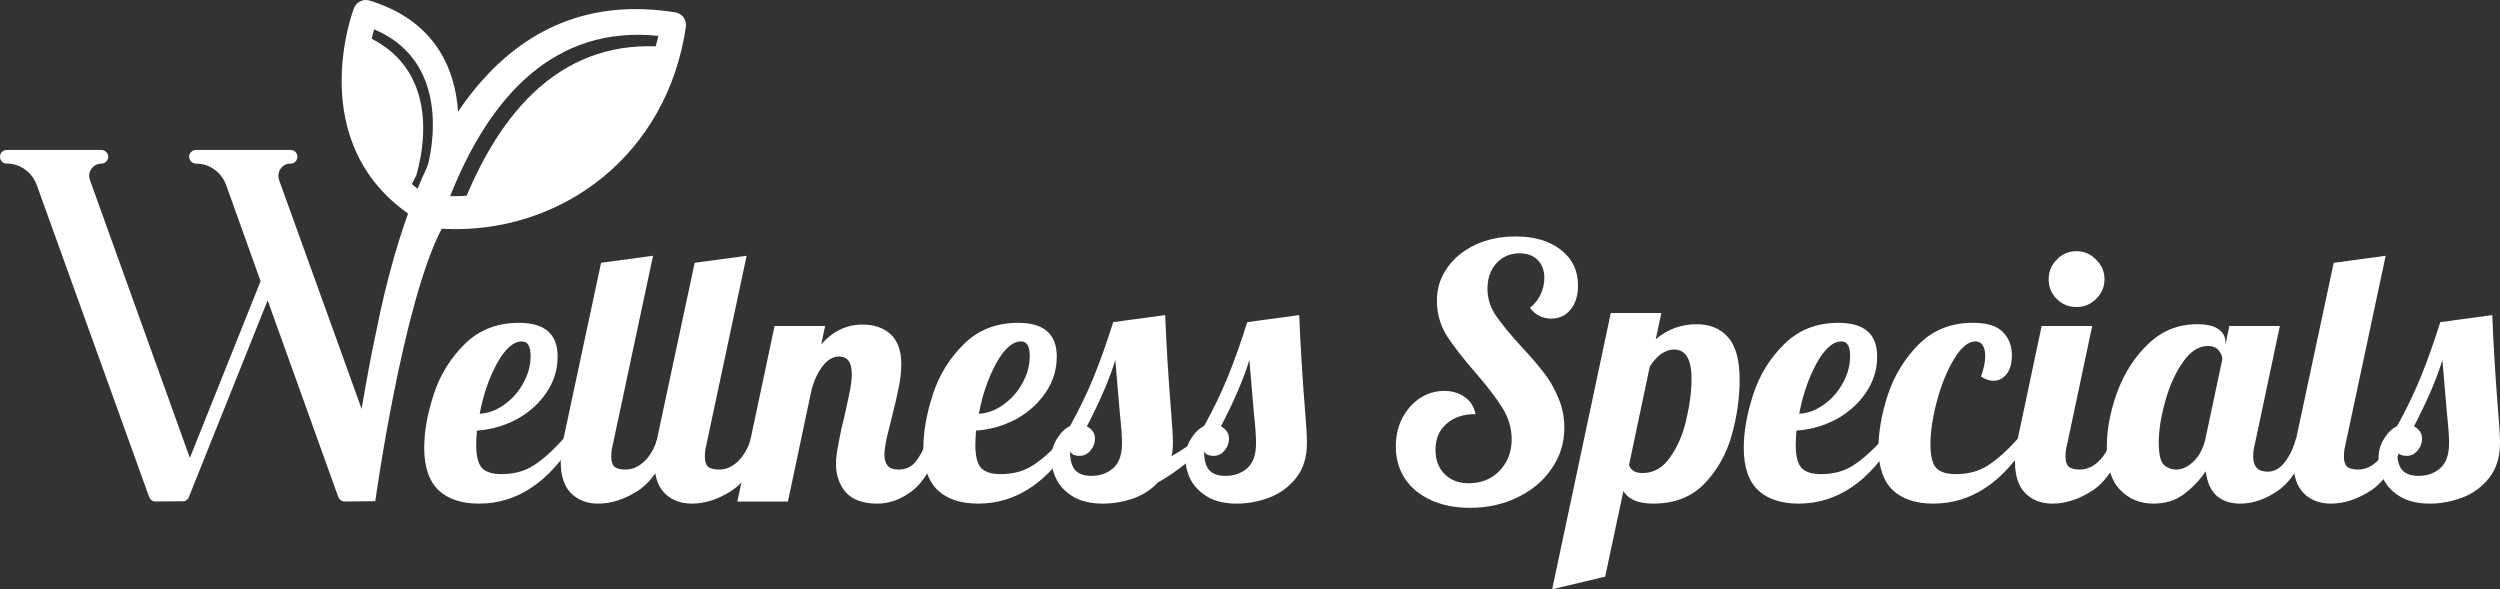
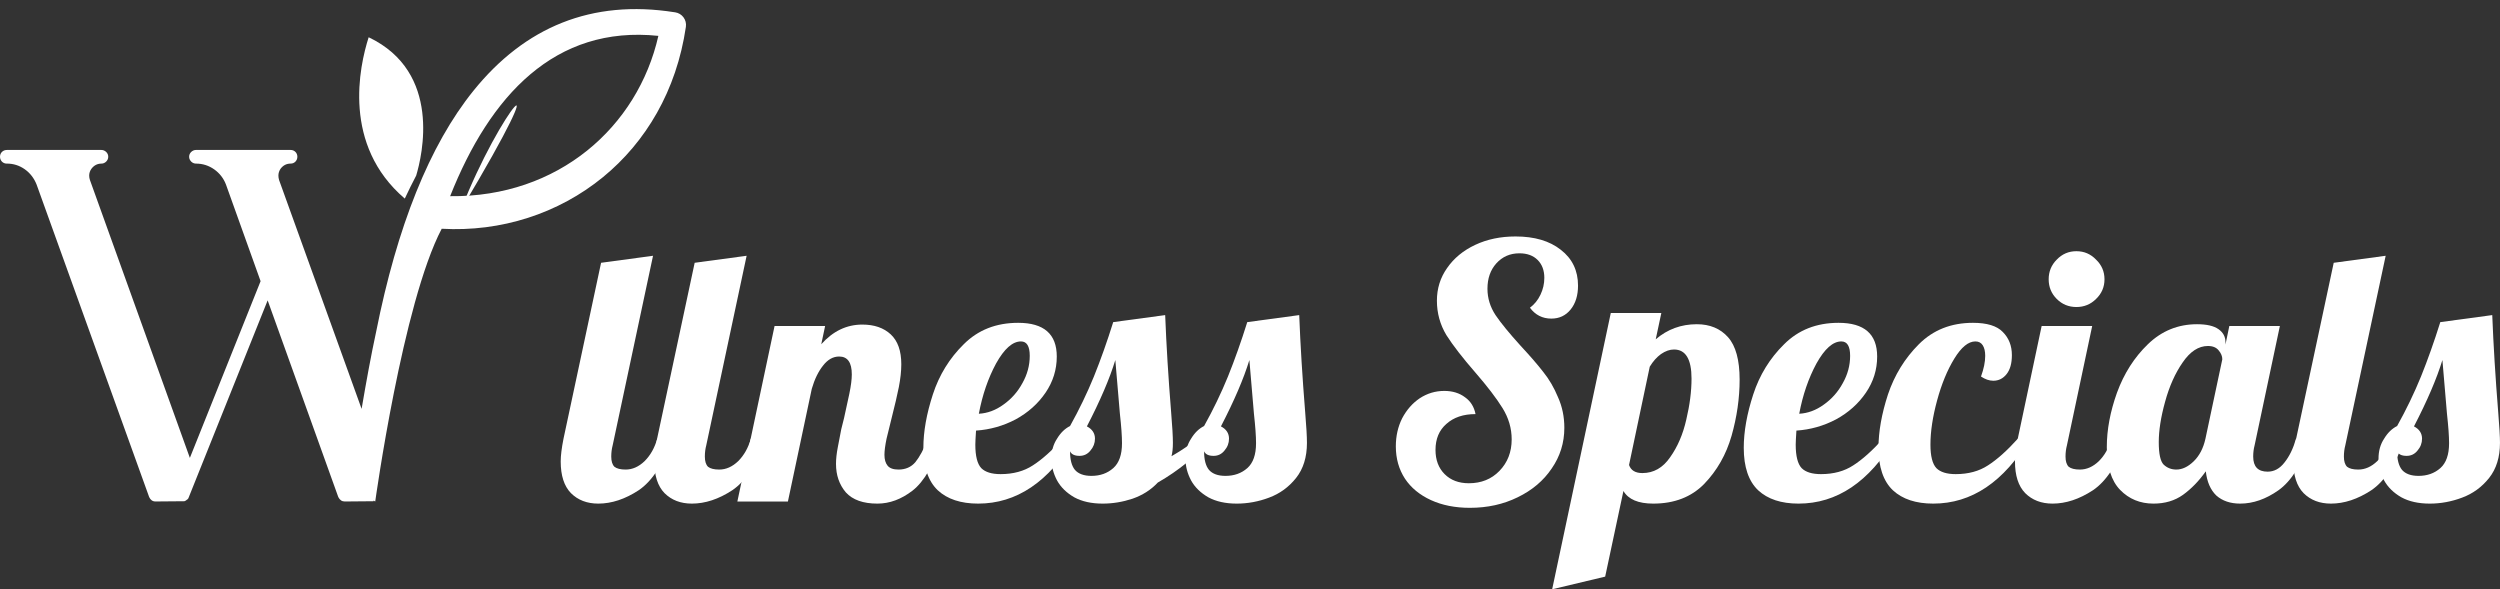
<svg xmlns="http://www.w3.org/2000/svg" width="997" height="235" viewBox="0 0 997 235" fill="none">
  <rect x="0" y="0" width="997" height="235" fill="#333333" stroke="none" />
-   <path fill-rule="evenodd" clip-rule="evenodd" d="M183.887 83.55C227.015 83.613 258.411 55.173 266.274 18.776C224.94 14.888 199.373 43.328 183.887 83.55Z" fill="white" />
+   <path fill-rule="evenodd" clip-rule="evenodd" d="M183.887 83.55C224.94 14.888 199.373 43.328 183.887 83.55Z" fill="white" />
  <path fill-rule="evenodd" clip-rule="evenodd" d="M179.514 78.236C222.638 78.74 254.325 50.621 262.555 14.304C221.266 9.997 195.412 38.172 179.514 78.236ZM2.721 65.247C1.96 65.247 1.295 64.982 0.765 64.449C0.265 63.886 0 63.253 0 62.525C0 61.76 0.265 61.098 0.765 60.598C1.295 60.069 1.96 59.804 2.721 59.804H40.447C41.146 59.804 41.778 60.069 42.341 60.598C42.87 61.098 43.168 61.76 43.168 62.525C43.168 63.29 42.87 63.886 42.341 64.449C41.778 64.982 41.146 65.247 40.447 65.247C38.825 65.247 37.494 65.945 36.464 67.302C35.868 68.134 35.567 69.06 35.567 70.024C35.567 70.62 35.666 71.186 35.864 71.782L75.719 182.608L103.923 112.129L90.121 73.606C89.161 71.087 87.565 69.06 85.41 67.534C83.218 66.008 80.828 65.243 78.143 65.243C77.444 65.243 76.815 64.978 76.253 64.445C75.723 63.882 75.425 63.25 75.425 62.522C75.425 61.757 75.723 61.095 76.253 60.594C76.819 60.065 77.448 59.8 78.143 59.8H115.872C116.666 59.8 117.299 60.065 117.829 60.594C118.325 61.095 118.59 61.757 118.59 62.522C118.59 63.286 118.325 63.882 117.829 64.445C117.299 64.978 116.666 65.243 115.872 65.243C114.243 65.243 112.915 65.942 111.889 67.299C111.326 68.13 111.025 69.057 111.025 70.02C111.025 70.616 111.124 71.182 111.29 71.778L144.212 163.061C146.099 151.966 147.963 141.753 150.001 132.327C158.342 90.387 171.254 57.928 188.837 36.153C209.366 10.722 236.029 -0.3 268.958 4.874L269.227 4.907C272.011 5.312 273.942 7.905 273.533 10.689C269.786 36.259 257.499 56.689 240.512 70.609C222.73 85.176 199.807 92.572 176.153 91.226C160.603 120.823 149.644 199.992 149.644 199.992L148.953 199.636V199.893L139.891 199.97L139.854 199.992V199.974L137.467 199.992C136.342 199.992 135.511 199.393 134.911 198.231L106.74 119.79L75.153 198.628C75.087 198.694 75.054 198.76 75.054 198.827L74.752 199.128C74.752 199.194 74.719 199.227 74.653 199.227L74.355 199.393C74.355 199.459 74.322 199.492 74.256 199.492C74.256 199.559 74.219 199.592 74.153 199.592L73.958 199.691C73.921 199.757 73.858 199.79 73.789 199.79H73.689C73.689 199.856 73.656 199.889 73.59 199.889L62.009 199.989C60.847 199.989 60.016 199.389 59.486 198.227L14.593 73.599C13.596 71.079 12.037 69.053 9.915 67.527C7.756 66.001 5.369 65.236 2.714 65.236L2.721 65.247Z" fill="white" />
  <path fill-rule="evenodd" clip-rule="evenodd" d="M165.973 70.028C168.36 62.088 176.329 28.812 147.025 14.859C143.248 26.632 136.445 57.87 161.431 79.196C162.906 76.034 164.417 72.977 165.973 70.028Z" fill="white" />
-   <path d="M179.929 70.579C179.128 73.275 176.285 74.812 173.585 74.011C170.89 73.209 169.356 70.366 170.158 67.667C170.195 67.542 183.206 26.01 149.166 11.685C145.797 24.138 140.108 57.917 170.092 77.85C172.438 79.402 173.078 82.565 171.53 84.911C169.978 87.257 166.815 87.901 164.469 86.349C120.425 57.064 141.079 3.451 141.137 3.297C142.079 0.799 144.811 -0.569 147.397 0.226C197.192 15.565 179.981 70.421 179.933 70.579" fill="white" />
  <path d="M968.991 200.84C964.511 200.84 960.731 200 957.651 198.32C954.571 196.546 952.284 194.306 950.791 191.6C949.297 188.8 948.551 185.906 948.551 182.92C948.551 179.84 949.297 177.18 950.791 174.94C952.191 172.606 953.917 170.926 955.971 169.9C959.611 163.366 962.784 156.786 965.491 150.16C968.197 143.44 970.764 136.206 973.191 128.46L993.911 125.66C994.377 137.606 995.171 150.533 996.291 164.44C996.757 170.04 996.991 174.1 996.991 176.62C996.991 182.313 995.544 186.98 992.651 190.62C989.757 194.26 986.164 196.873 981.871 198.46C977.671 200.046 973.377 200.84 968.991 200.84ZM964.511 189.78C967.964 189.78 970.857 188.753 973.191 186.7C975.524 184.646 976.691 181.333 976.691 176.76C976.691 173.96 976.411 170.04 975.851 165C974.917 154.36 974.311 147.22 974.031 143.58C971.791 150.953 968.011 159.773 962.691 170.04C964.837 171.16 965.911 172.793 965.911 174.94C965.911 176.713 965.304 178.3 964.091 179.7C962.971 181.1 961.524 181.8 959.751 181.8C957.791 181.8 956.531 181.193 955.971 179.98C955.971 183.34 956.624 185.813 957.931 187.4C959.331 188.986 961.524 189.78 964.511 189.78Z" fill="white" />
  <path d="M929.567 200.84C925.087 200.84 921.447 199.44 918.647 196.64C915.94 193.84 914.587 189.64 914.587 184.04C914.587 181.707 914.96 178.673 915.707 174.94L930.687 104.8L951.407 102L935.307 177.6C934.934 179 934.747 180.493 934.747 182.08C934.747 183.947 935.167 185.3 936.007 186.14C936.94 186.887 938.434 187.26 940.487 187.26C943.194 187.26 945.714 186.14 948.047 183.9C950.38 181.567 952.06 178.58 953.087 174.94H958.967C955.514 185.02 951.08 191.88 945.667 195.52C940.254 199.067 934.887 200.84 929.567 200.84Z" fill="white" />
  <path d="M858.815 200.84C853.495 200.84 849.062 199.02 845.515 195.38C841.969 191.74 840.195 186.046 840.195 178.3C840.195 171.393 841.549 164.16 844.255 156.6C847.055 148.946 851.162 142.506 856.575 137.28C862.082 131.96 868.615 129.3 876.175 129.3C880.002 129.3 882.849 129.953 884.715 131.26C886.582 132.566 887.515 134.293 887.515 136.44V137.42L889.055 130H909.215L899.135 177.6C898.762 179 898.575 180.493 898.575 182.08C898.575 186.093 900.489 188.1 904.315 188.1C906.929 188.1 909.169 186.886 911.035 184.46C912.995 182.033 914.535 178.86 915.655 174.94H921.535C918.082 185.02 913.789 191.88 908.655 195.52C903.615 199.066 898.529 200.84 893.395 200.84C889.475 200.84 886.302 199.766 883.875 197.62C881.542 195.38 880.142 192.16 879.675 187.96C876.969 191.786 873.935 194.913 870.575 197.34C867.309 199.673 863.389 200.84 858.815 200.84ZM867.915 187.26C870.249 187.26 872.535 186.186 874.775 184.04C877.109 181.8 878.695 178.766 879.535 174.94L886.255 143.3C886.255 142.086 885.789 140.92 884.855 139.8C883.922 138.586 882.475 137.98 880.515 137.98C876.782 137.98 873.422 140.173 870.435 144.56C867.449 148.853 865.115 154.08 863.435 160.24C861.755 166.306 860.915 171.673 860.915 176.34C860.915 181.006 861.569 183.993 862.875 185.3C864.275 186.606 865.955 187.26 867.915 187.26Z" fill="white" />
  <path d="M828.071 122.44C824.991 122.44 822.378 121.366 820.231 119.22C818.085 117.073 817.011 114.46 817.011 111.38C817.011 108.3 818.085 105.686 820.231 103.54C822.378 101.3 824.991 100.18 828.071 100.18C831.151 100.18 833.765 101.3 835.911 103.54C838.151 105.686 839.271 108.3 839.271 111.38C839.271 114.46 838.151 117.073 835.911 119.22C833.765 121.366 831.151 122.44 828.071 122.44ZM818.551 200.84C814.071 200.84 810.431 199.44 807.631 196.64C804.925 193.84 803.571 189.64 803.571 184.04C803.571 181.706 803.945 178.673 804.691 174.94L814.211 130H834.371L824.291 177.6C823.918 179 823.731 180.493 823.731 182.08C823.731 183.946 824.151 185.3 824.991 186.14C825.925 186.886 827.418 187.26 829.471 187.26C832.178 187.26 834.698 186.14 837.031 183.9C839.365 181.566 841.045 178.58 842.071 174.94H847.951C844.498 185.02 840.065 191.88 834.651 195.52C829.238 199.066 823.871 200.84 818.551 200.84Z" fill="white" />
  <path d="M770.981 200.84C764.074 200.84 758.707 199.066 754.881 195.52C751.054 191.88 749.141 186.233 749.141 178.58C749.141 172.14 750.401 165.046 752.921 157.3C755.534 149.553 759.641 142.88 765.241 137.28C770.934 131.586 778.121 128.74 786.801 128.74C792.401 128.74 796.367 129.953 798.701 132.38C801.127 134.806 802.341 137.886 802.341 141.62C802.341 144.886 801.641 147.406 800.241 149.18C798.841 150.953 797.067 151.84 794.921 151.84C793.334 151.84 791.701 151.28 790.021 150.16C791.141 147.08 791.701 144.326 791.701 141.9C791.701 140.126 791.374 138.726 790.721 137.7C790.067 136.673 789.087 136.16 787.781 136.16C784.981 136.16 782.181 138.446 779.381 143.02C776.581 147.593 774.294 153.146 772.521 159.68C770.747 166.213 769.861 172.093 769.861 177.32C769.861 181.893 770.654 185.02 772.241 186.7C773.827 188.286 776.394 189.08 779.941 189.08C784.981 189.08 789.274 187.913 792.821 185.58C796.461 183.246 800.427 179.7 804.721 174.94H809.481C799.121 192.206 786.287 200.84 770.981 200.84Z" fill="white" />
  <path d="M717.25 200.84C710.344 200.84 704.977 199.066 701.15 195.52C697.323 191.88 695.41 186.233 695.41 178.58C695.41 172.14 696.67 165.046 699.19 157.3C701.71 149.553 705.817 142.88 711.51 137.28C717.204 131.586 724.437 128.74 733.21 128.74C743.477 128.74 748.61 133.22 748.61 142.18C748.61 147.406 747.117 152.213 744.13 156.6C741.144 160.986 737.177 164.533 732.23 167.24C727.283 169.853 722.01 171.346 716.41 171.72C716.223 174.52 716.13 176.386 716.13 177.32C716.13 181.893 716.924 185.02 718.51 186.7C720.097 188.286 722.663 189.08 726.21 189.08C731.25 189.08 735.543 187.913 739.09 185.58C742.73 183.246 746.697 179.7 750.99 174.94H755.75C745.39 192.206 732.557 200.84 717.25 200.84ZM717.53 165C720.983 164.813 724.25 163.6 727.33 161.36C730.503 159.12 733.023 156.273 734.89 152.82C736.85 149.366 737.83 145.726 737.83 141.9C737.83 138.073 736.663 136.16 734.33 136.16C730.97 136.16 727.657 139.1 724.39 144.98C721.217 150.86 718.93 157.533 717.53 165Z" fill="white" />
  <path d="M642.382 124.82H662.542L660.302 135.32C664.969 131.306 670.429 129.3 676.682 129.3C681.909 129.3 686.062 131.026 689.142 134.48C692.222 137.933 693.762 143.58 693.762 151.42C693.762 158.793 692.689 166.26 690.542 173.82C688.395 181.286 684.755 187.68 679.622 193C674.489 198.226 667.722 200.84 659.322 200.84C653.349 200.84 649.382 199.16 647.422 195.8L640.142 229.96L619.002 235L642.382 124.82ZM654.982 188.66C659.462 188.66 663.149 186.56 666.042 182.36C669.029 178.16 671.175 173.166 672.482 167.38C673.882 161.5 674.582 156.04 674.582 151C674.582 143.253 672.249 139.38 667.582 139.38C665.902 139.38 664.175 139.986 662.402 141.2C660.722 142.413 659.229 144.093 657.922 146.24L649.662 185.44C650.409 187.586 652.182 188.66 654.982 188.66Z" fill="white" />
  <path d="M586.198 202.52C580.318 202.52 575.138 201.493 570.658 199.44C566.178 197.386 562.725 194.54 560.298 190.9C557.872 187.166 556.658 182.873 556.658 178.02C556.658 173.913 557.498 170.18 559.178 166.82C560.952 163.46 563.285 160.8 566.178 158.84C569.165 156.88 572.432 155.9 575.978 155.9C579.245 155.9 581.998 156.74 584.238 158.42C586.478 160.006 587.878 162.246 588.438 165.14C583.585 165.14 579.712 166.446 576.818 169.06C573.925 171.58 572.478 175.033 572.478 179.42C572.478 183.433 573.692 186.653 576.118 189.08C578.545 191.506 581.765 192.72 585.778 192.72C590.725 192.72 594.785 191.086 597.958 187.82C601.225 184.46 602.858 180.26 602.858 175.22C602.858 170.833 601.645 166.68 599.218 162.76C596.792 158.84 593.152 154.08 588.298 148.48C583.258 142.693 579.432 137.746 576.818 133.64C574.298 129.44 573.038 124.866 573.038 119.92C573.038 115.066 574.392 110.726 577.098 106.9C579.805 102.98 583.538 99.9 588.298 97.66C593.058 95.42 598.425 94.3 604.398 94.3C611.958 94.3 617.978 96.073 622.458 99.62C627.032 103.166 629.318 107.926 629.318 113.9C629.318 117.82 628.338 120.993 626.378 123.42C624.418 125.846 621.852 127.06 618.678 127.06C615.132 127.06 612.285 125.613 610.138 122.72C611.912 121.413 613.312 119.686 614.338 117.54C615.365 115.393 615.878 113.153 615.878 110.82C615.878 107.833 614.992 105.453 613.218 103.68C611.445 101.906 609.018 101.02 605.938 101.02C602.205 101.02 599.125 102.373 596.698 105.08C594.365 107.693 593.198 111.053 593.198 115.16C593.198 118.893 594.272 122.393 596.418 125.66C598.565 128.833 601.925 132.94 606.498 137.98C610.232 141.993 613.218 145.446 615.458 148.34C617.792 151.233 619.752 154.593 621.338 158.42C623.018 162.153 623.858 166.213 623.858 170.6C623.858 176.573 622.178 181.986 618.818 186.84C615.552 191.693 611.025 195.52 605.238 198.32C599.545 201.12 593.198 202.52 586.198 202.52Z" fill="white" />
  <path d="M493.21 200.84C488.73 200.84 484.95 200 481.87 198.32C478.79 196.546 476.503 194.306 475.01 191.6C473.516 188.8 472.77 185.906 472.77 182.92C472.77 179.84 473.516 177.18 475.01 174.94C476.41 172.606 478.136 170.926 480.19 169.9C483.83 163.366 487.003 156.786 489.71 150.16C492.416 143.44 494.983 136.206 497.41 128.46L518.13 125.66C518.596 137.606 519.39 150.533 520.51 164.44C520.976 170.04 521.21 174.1 521.21 176.62C521.21 182.313 519.763 186.98 516.87 190.62C513.976 194.26 510.383 196.873 506.09 198.46C501.89 200.046 497.596 200.84 493.21 200.84ZM488.73 189.78C492.183 189.78 495.076 188.753 497.41 186.7C499.743 184.646 500.91 181.333 500.91 176.76C500.91 173.96 500.63 170.04 500.07 165C499.136 154.36 498.53 147.22 498.25 143.58C496.01 150.953 492.23 159.773 486.91 170.04C489.056 171.16 490.13 172.793 490.13 174.94C490.13 176.713 489.523 178.3 488.31 179.7C487.19 181.1 485.743 181.8 483.97 181.8C482.01 181.8 480.75 181.193 480.19 179.98C480.19 183.34 480.843 185.813 482.15 187.4C483.55 188.986 485.743 189.78 488.73 189.78Z" fill="white" />
  <path d="M439.752 200.84C435.272 200.84 431.492 200 428.412 198.32C425.332 196.546 423.046 194.306 421.552 191.6C420.059 188.8 419.312 185.906 419.312 182.92C419.312 179.84 420.059 177.18 421.552 174.94C422.952 172.606 424.679 170.926 426.732 169.9C430.372 163.366 433.546 156.786 436.252 150.16C438.959 143.44 441.526 136.206 443.952 128.46L464.673 125.66C465.139 137.606 465.933 150.533 467.053 164.44C467.519 170.04 467.752 174.1 467.752 176.62C467.752 178.766 467.566 180.54 467.192 181.94C471.579 179.42 474.939 177.086 477.273 174.94H483.153C477.179 181.846 470.039 187.68 461.732 192.44C459.026 195.333 455.666 197.48 451.653 198.88C447.733 200.186 443.766 200.84 439.752 200.84ZM435.273 189.78C438.726 189.78 441.619 188.753 443.952 186.7C446.286 184.646 447.452 181.333 447.452 176.76C447.452 173.96 447.173 170.04 446.613 165C445.679 154.36 445.072 147.22 444.792 143.58C442.552 150.953 438.772 159.773 433.452 170.04C435.599 171.16 436.673 172.793 436.673 174.94C436.673 176.713 436.066 178.3 434.852 179.7C433.732 181.1 432.286 181.8 430.512 181.8C428.552 181.8 427.292 181.193 426.732 179.98C426.732 183.34 427.386 185.813 428.692 187.4C430.092 188.986 432.286 189.78 435.273 189.78Z" fill="white" />
  <path d="M390.082 200.84C383.176 200.84 377.809 199.066 373.982 195.52C370.156 191.88 368.242 186.233 368.242 178.58C368.242 172.14 369.502 165.046 372.022 157.3C374.542 149.553 378.649 142.88 384.342 137.28C390.036 131.586 397.269 128.74 406.042 128.74C416.309 128.74 421.442 133.22 421.442 142.18C421.442 147.406 419.949 152.213 416.962 156.6C413.976 160.986 410.009 164.533 405.062 167.24C400.116 169.853 394.842 171.346 389.242 171.72C389.056 174.52 388.962 176.386 388.962 177.32C388.962 181.893 389.756 185.02 391.342 186.7C392.929 188.286 395.496 189.08 399.042 189.08C404.082 189.08 408.376 187.913 411.922 185.58C415.562 183.246 419.529 179.7 423.822 174.94H428.582C418.222 192.206 405.389 200.84 390.082 200.84ZM390.362 165C393.816 164.813 397.082 163.6 400.162 161.36C403.336 159.12 405.856 156.273 407.722 152.82C409.682 149.366 410.662 145.726 410.662 141.9C410.662 138.073 409.496 136.16 407.162 136.16C403.802 136.16 400.489 139.1 397.222 144.98C394.049 150.86 391.762 157.533 390.362 165Z" fill="white" />
  <path d="M349.919 200.84C344.225 200.84 340.025 199.347 337.319 196.36C334.705 193.28 333.399 189.5 333.399 185.02C333.399 183.06 333.632 180.867 334.099 178.44C334.565 175.92 335.032 173.493 335.499 171.16C336.059 168.827 336.432 167.333 336.619 166.68C337.365 163.413 338.065 160.193 338.719 157.02C339.372 153.847 339.699 151.28 339.699 149.32C339.699 144.56 338.019 142.18 334.659 142.18C332.232 142.18 330.085 143.393 328.219 145.82C326.352 148.153 324.859 151.233 323.739 155.06L314.219 200H294.059L308.899 130H329.059L327.519 137.28C332.185 132.053 337.645 129.44 343.899 129.44C348.659 129.44 352.439 130.747 355.239 133.36C358.039 135.973 359.439 139.94 359.439 145.26C359.439 147.967 359.112 151 358.459 154.36C357.805 157.627 356.872 161.64 355.659 166.4C354.912 169.293 354.212 172.14 353.559 174.94C352.999 177.647 352.719 179.793 352.719 181.38C352.719 183.247 353.139 184.693 353.979 185.72C354.819 186.747 356.265 187.26 358.319 187.26C361.119 187.26 363.359 186.28 365.039 184.32C366.719 182.267 368.399 179.14 370.079 174.94H375.959C372.505 185.207 368.492 192.113 363.919 195.66C359.439 199.113 354.772 200.84 349.919 200.84Z" fill="white" />
  <path d="M275.915 200.84C271.435 200.84 267.795 199.44 264.995 196.64C262.288 193.84 260.935 189.64 260.935 184.04C260.935 181.707 261.308 178.673 262.055 174.94L277.035 104.8L297.755 102L281.655 177.6C281.281 179 281.095 180.493 281.095 182.08C281.095 183.947 281.515 185.3 282.355 186.14C283.288 186.887 284.781 187.26 286.835 187.26C289.541 187.26 292.061 186.14 294.395 183.9C296.728 181.567 298.408 178.58 299.435 174.94H305.315C301.861 185.02 297.428 191.88 292.015 195.52C286.601 199.067 281.235 200.84 275.915 200.84Z" fill="white" />
  <path d="M238.59 200.84C234.11 200.84 230.47 199.44 227.67 196.64C224.964 193.84 223.61 189.64 223.61 184.04C223.61 181.707 223.984 178.673 224.73 174.94L239.71 104.8L260.43 102L244.33 177.6C243.957 179 243.77 180.493 243.77 182.08C243.77 183.947 244.19 185.3 245.03 186.14C245.964 186.887 247.457 187.26 249.51 187.26C252.217 187.26 254.737 186.14 257.07 183.9C259.404 181.567 261.084 178.58 262.11 174.94H267.99C264.537 185.02 260.104 191.88 254.69 195.52C249.277 199.067 243.91 200.84 238.59 200.84Z" fill="white" />
-   <path d="M191.02 200.84C184.113 200.84 178.746 199.066 174.92 195.52C171.093 191.88 169.18 186.233 169.18 178.58C169.18 172.14 170.44 165.046 172.96 157.3C175.48 149.553 179.586 142.88 185.28 137.28C190.973 131.586 198.206 128.74 206.98 128.74C217.246 128.74 222.38 133.22 222.38 142.18C222.38 147.406 220.886 152.213 217.9 156.6C214.913 160.986 210.946 164.533 206 167.24C201.053 169.853 195.78 171.346 190.18 171.72C189.993 174.52 189.9 176.386 189.9 177.32C189.9 181.893 190.693 185.02 192.28 186.7C193.866 188.286 196.433 189.08 199.98 189.08C205.02 189.08 209.313 187.913 212.86 185.58C216.5 183.246 220.466 179.7 224.76 174.94H229.52C219.16 192.206 206.326 200.84 191.02 200.84ZM191.3 165C194.753 164.813 198.02 163.6 201.1 161.36C204.273 159.12 206.793 156.273 208.66 152.82C210.62 149.366 211.6 145.726 211.6 141.9C211.6 138.073 210.433 136.16 208.1 136.16C204.74 136.16 201.426 139.1 198.16 144.98C194.986 150.86 192.7 157.533 191.3 165Z" fill="white" />
</svg>